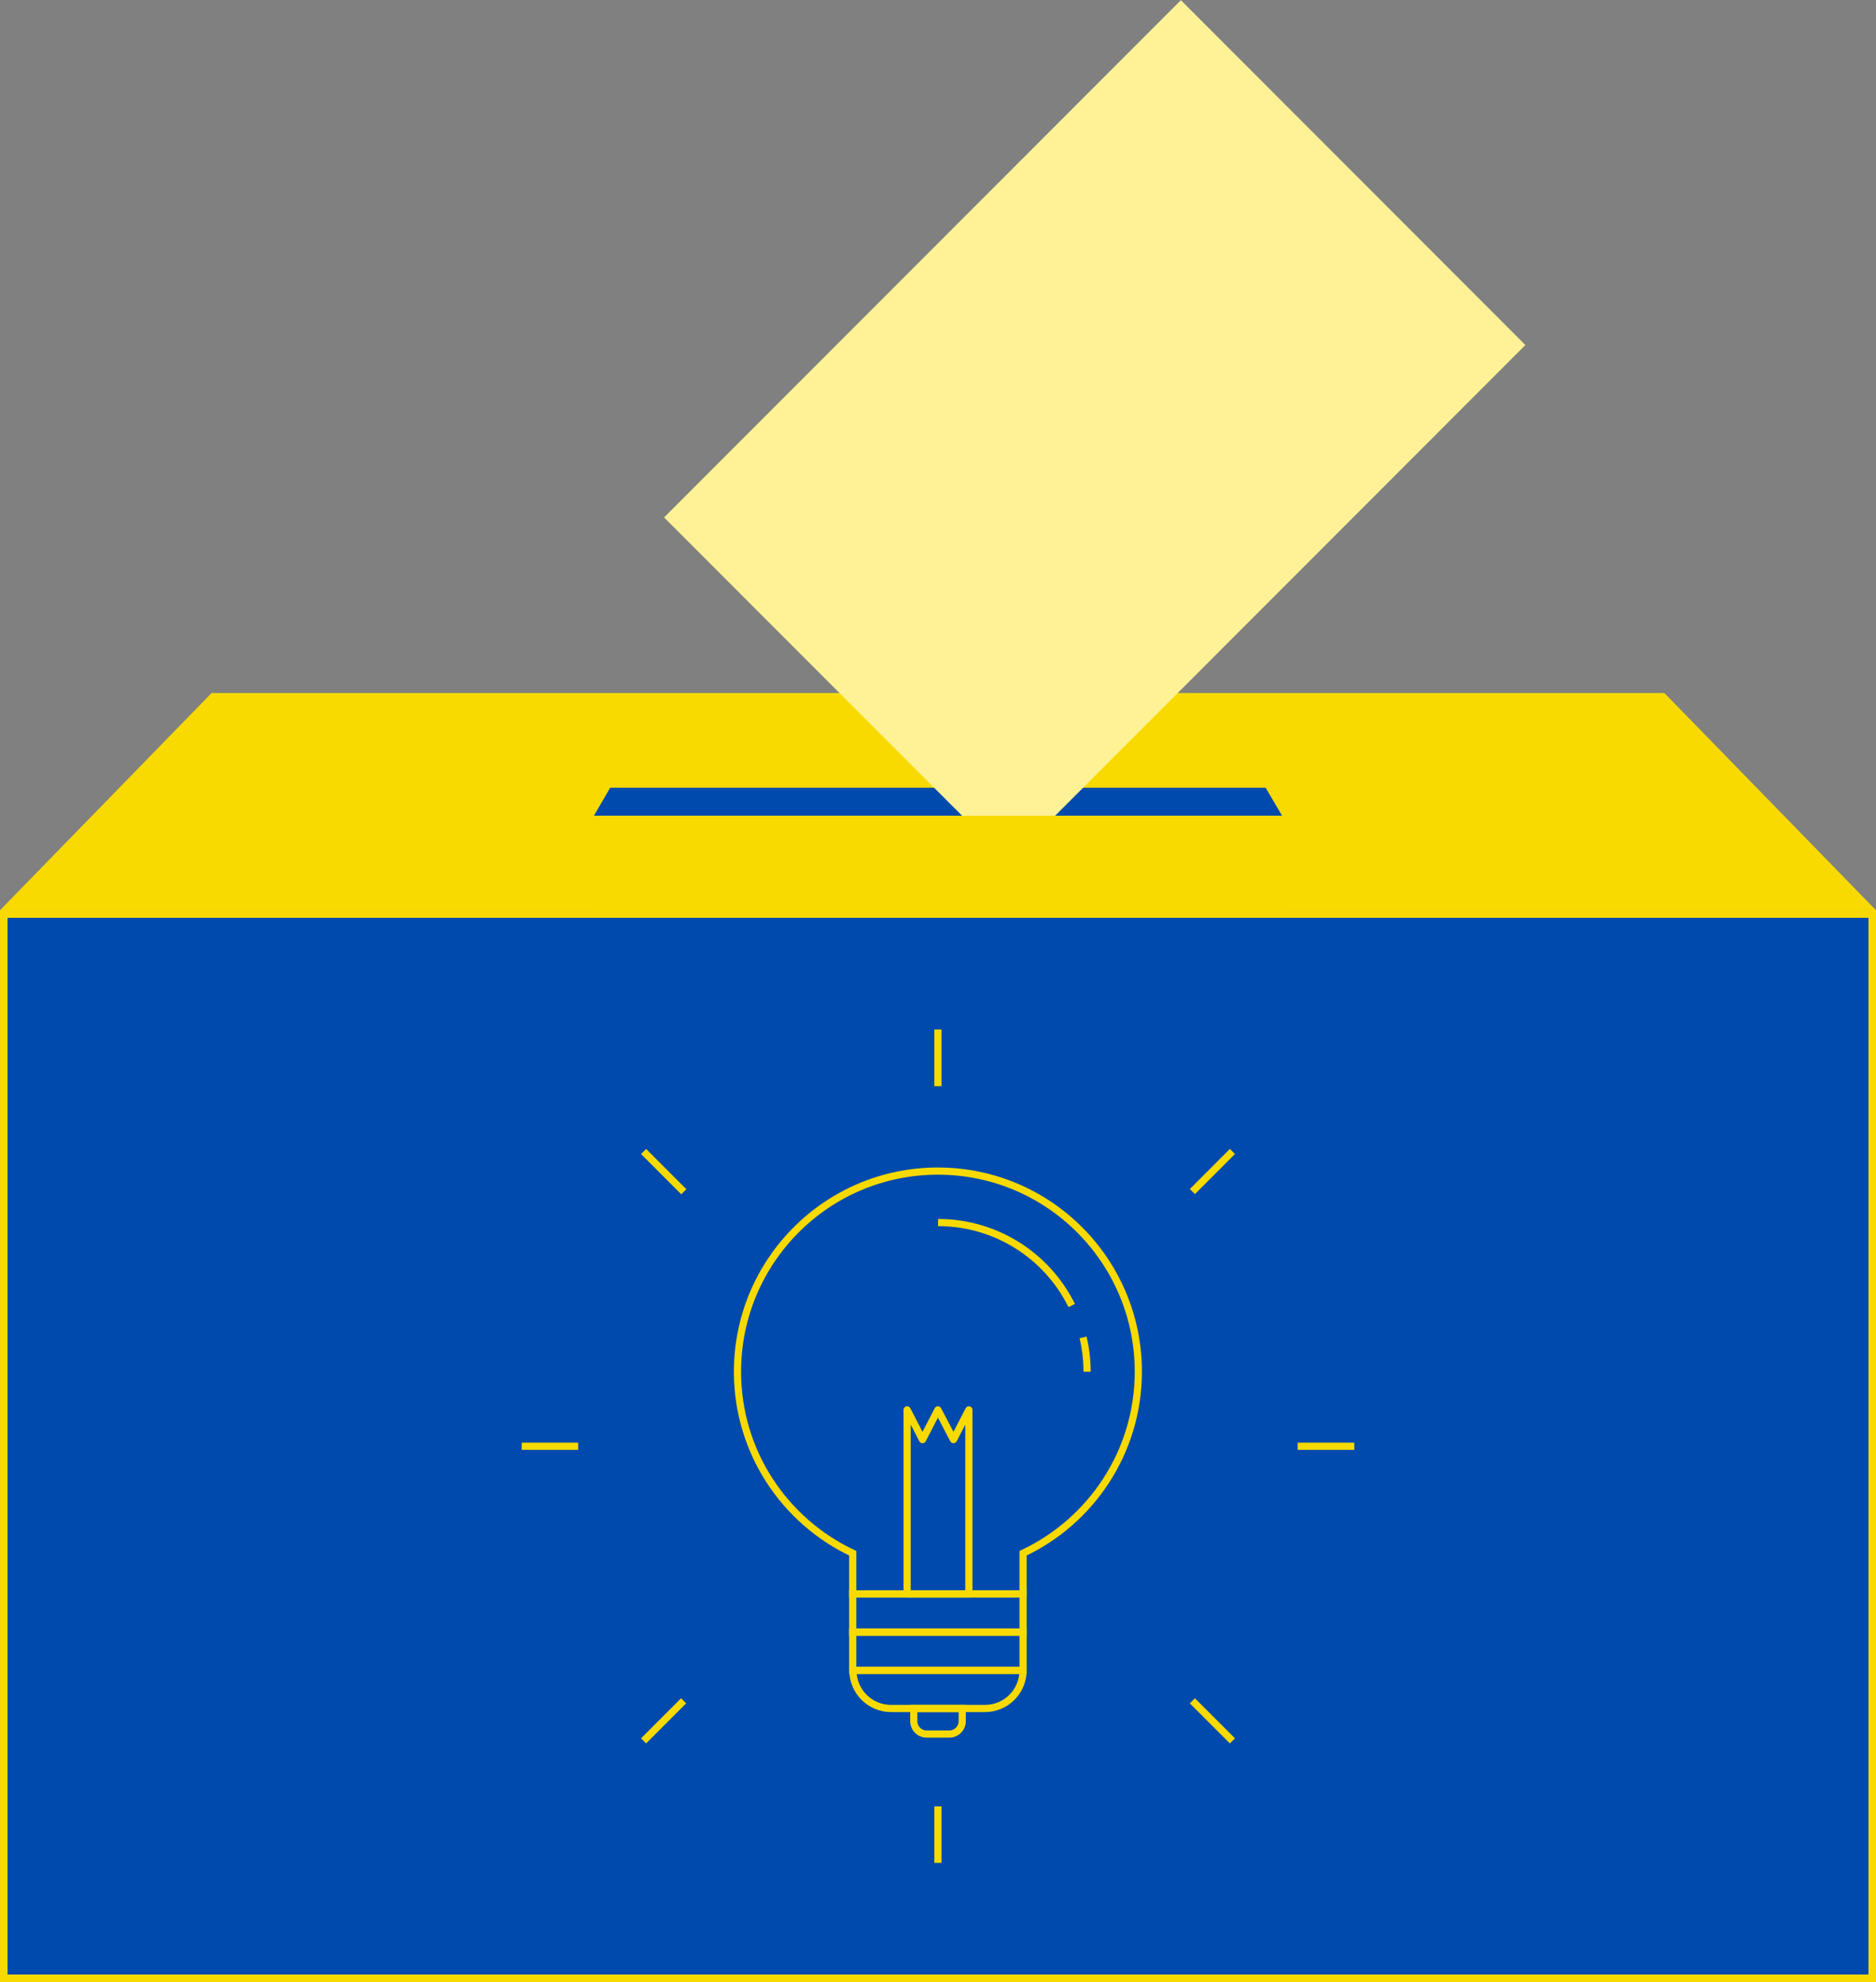
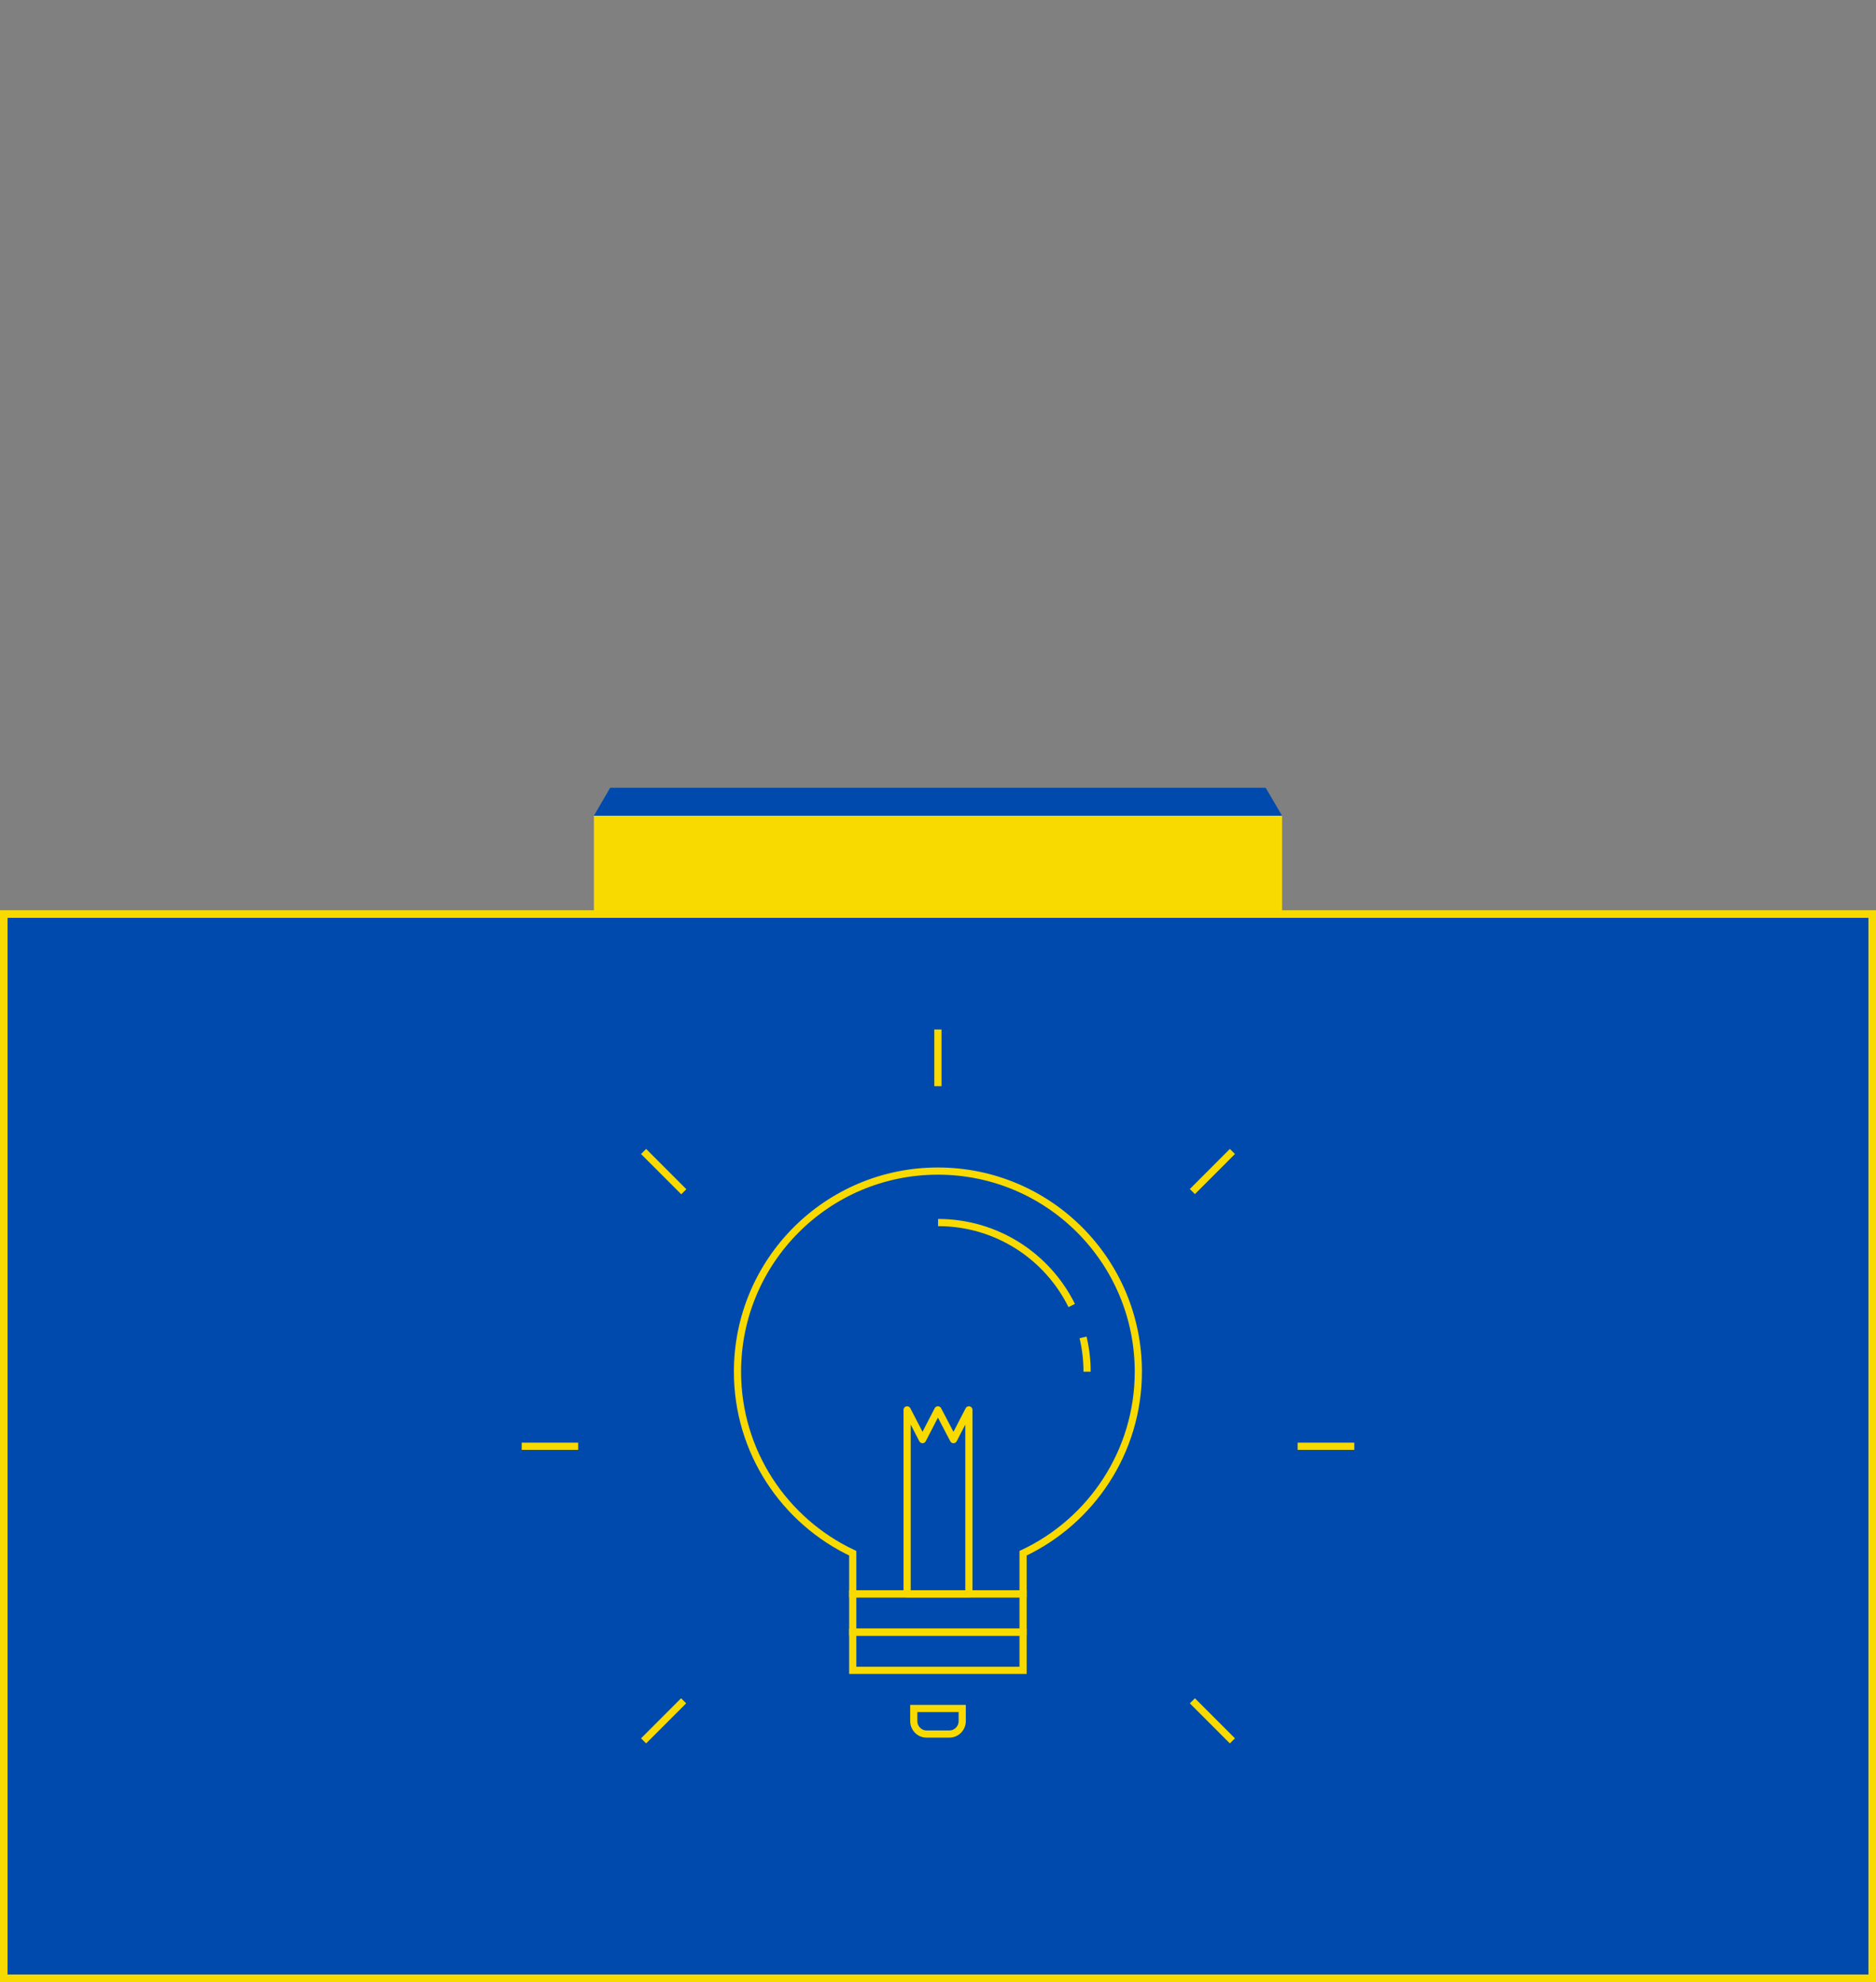
<svg xmlns="http://www.w3.org/2000/svg" width="248" height="262" viewBox="0 0 248 262" fill="none">
  <rect x="0" y="0" width="248" height="262" fill="#808080" stroke="none" />
  <g clip-path="url(#clip0_3_55)">
    <path d="M0.5 120.821H247.5V261.5H0.5V120.821Z" fill="#004AAD" stroke="#F8DA00" />
-     <path d="M248 120.321H0L27.974 91.606H220.026L248 120.321Z" fill="#F8DA00" />
    <path d="M167.314 104.124H80.663L78.513 107.827H169.487L167.314 104.124Z" fill="#004AAD" />
-     <path d="M156.107 0.022L87.789 68.397L133.334 113.981L201.651 45.606L156.107 0.022Z" fill="#FFF296" />
    <path d="M169.487 107.827H78.513V120.345H169.487V107.827Z" fill="#F8DA00" />
-     <path d="M123.989 238.769V246.242" stroke="#F8DA00" stroke-width="0.95" stroke-miterlimit="10" />
    <path d="M90.396 157.529L85.079 152.207" stroke="#F8DA00" stroke-width="0.95" stroke-miterlimit="10" />
    <path d="M85.079 230.115L90.373 224.816" stroke="#F8DA00" stroke-width="0.95" stroke-miterlimit="10" />
-     <path d="M135.271 220.79H112.752C112.752 223.59 115.018 225.834 117.792 225.834H130.207C133.005 225.834 135.247 223.567 135.247 220.79H135.271Z" stroke="#F8DA00" stroke-width="0.95" stroke-miterlimit="10" />
    <path d="M123.989 154.798C109.354 154.798 97.494 166.668 97.494 181.315C97.494 191.936 103.736 201.076 112.729 205.31V210.678H135.248V205.31C144.241 201.076 150.483 191.913 150.483 181.315C150.483 166.668 138.623 154.798 123.989 154.798Z" stroke="#F8DA00" stroke-width="0.95" stroke-miterlimit="10" />
    <path d="M128.081 186.359L126.046 190.293L123.988 186.359L121.954 190.293L119.919 186.359V210.678H128.081V186.359Z" stroke="#F8DA00" stroke-width="0.95" stroke-linejoin="round" />
    <path d="M135.248 210.678H112.729V215.723H135.248V210.678Z" stroke="#F8DA00" stroke-width="0.95" stroke-miterlimit="10" />
    <path d="M135.248 215.746H112.729V220.79H135.248V215.746Z" stroke="#F8DA00" stroke-width="0.95" stroke-miterlimit="10" />
    <path d="M127.202 225.834H120.798V227.5C120.798 228.449 121.561 229.212 122.486 229.212H125.491C126.439 229.212 127.202 228.449 127.202 227.5V225.834Z" stroke="#F8DA00" stroke-width="0.95" stroke-miterlimit="10" />
    <path d="M141.675 172.569C138.461 166.067 131.756 161.601 124.011 161.601" stroke="#F8DA00" stroke-width="0.95" stroke-miterlimit="10" />
    <path d="M143.709 181.315C143.709 179.765 143.524 178.238 143.177 176.78" stroke="#F8DA00" stroke-width="0.95" stroke-miterlimit="10" />
    <path d="M179.035 191.172H171.545" stroke="#F8DA00" stroke-width="0.95" stroke-miterlimit="10" />
    <path d="M157.627 157.505L162.921 152.207" stroke="#F8DA00" stroke-width="0.95" stroke-miterlimit="10" />
    <path d="M123.989 136.079V143.576" stroke="#F8DA00" stroke-width="0.95" stroke-miterlimit="10" />
    <path d="M162.921 230.115L157.627 224.816" stroke="#F8DA00" stroke-width="0.95" stroke-miterlimit="10" />
    <path d="M76.432 191.172H68.965" stroke="#F8DA00" stroke-width="0.95" stroke-miterlimit="10" />
  </g>
  <defs>
    <clipPath id="clip0_3_55">
      <rect width="248" height="262" fill="white" />
    </clipPath>
  </defs>
</svg>